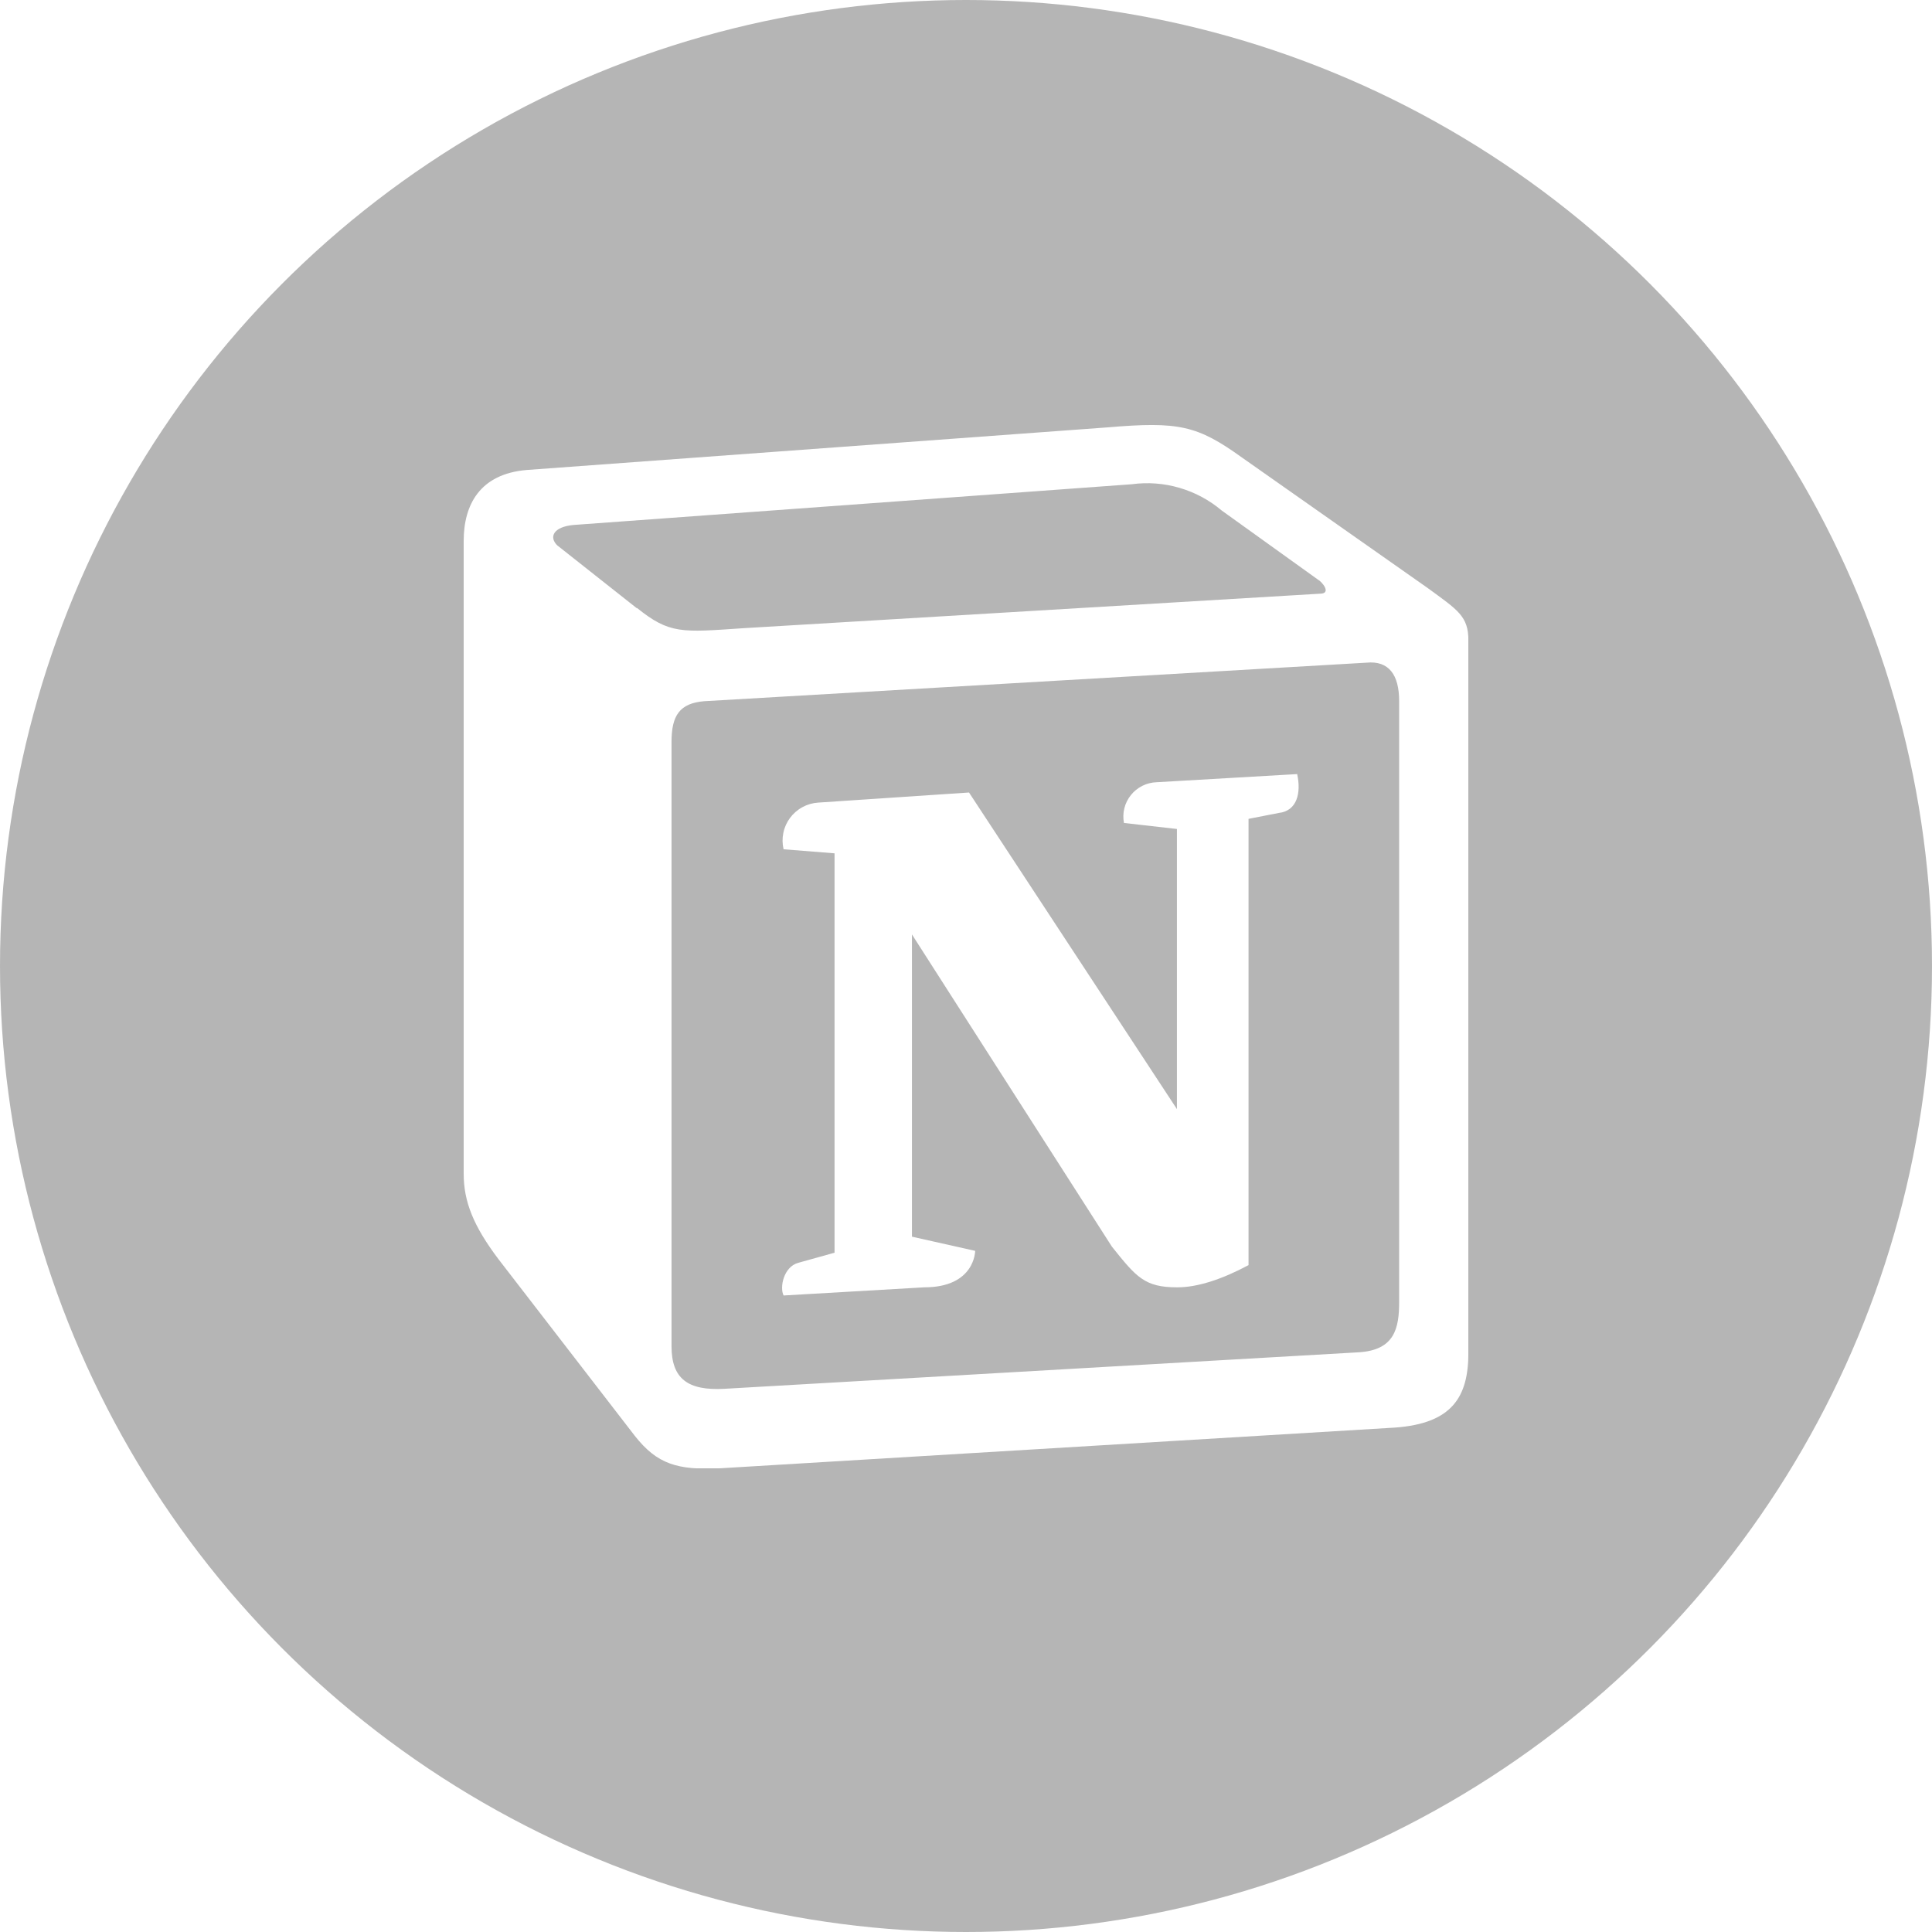
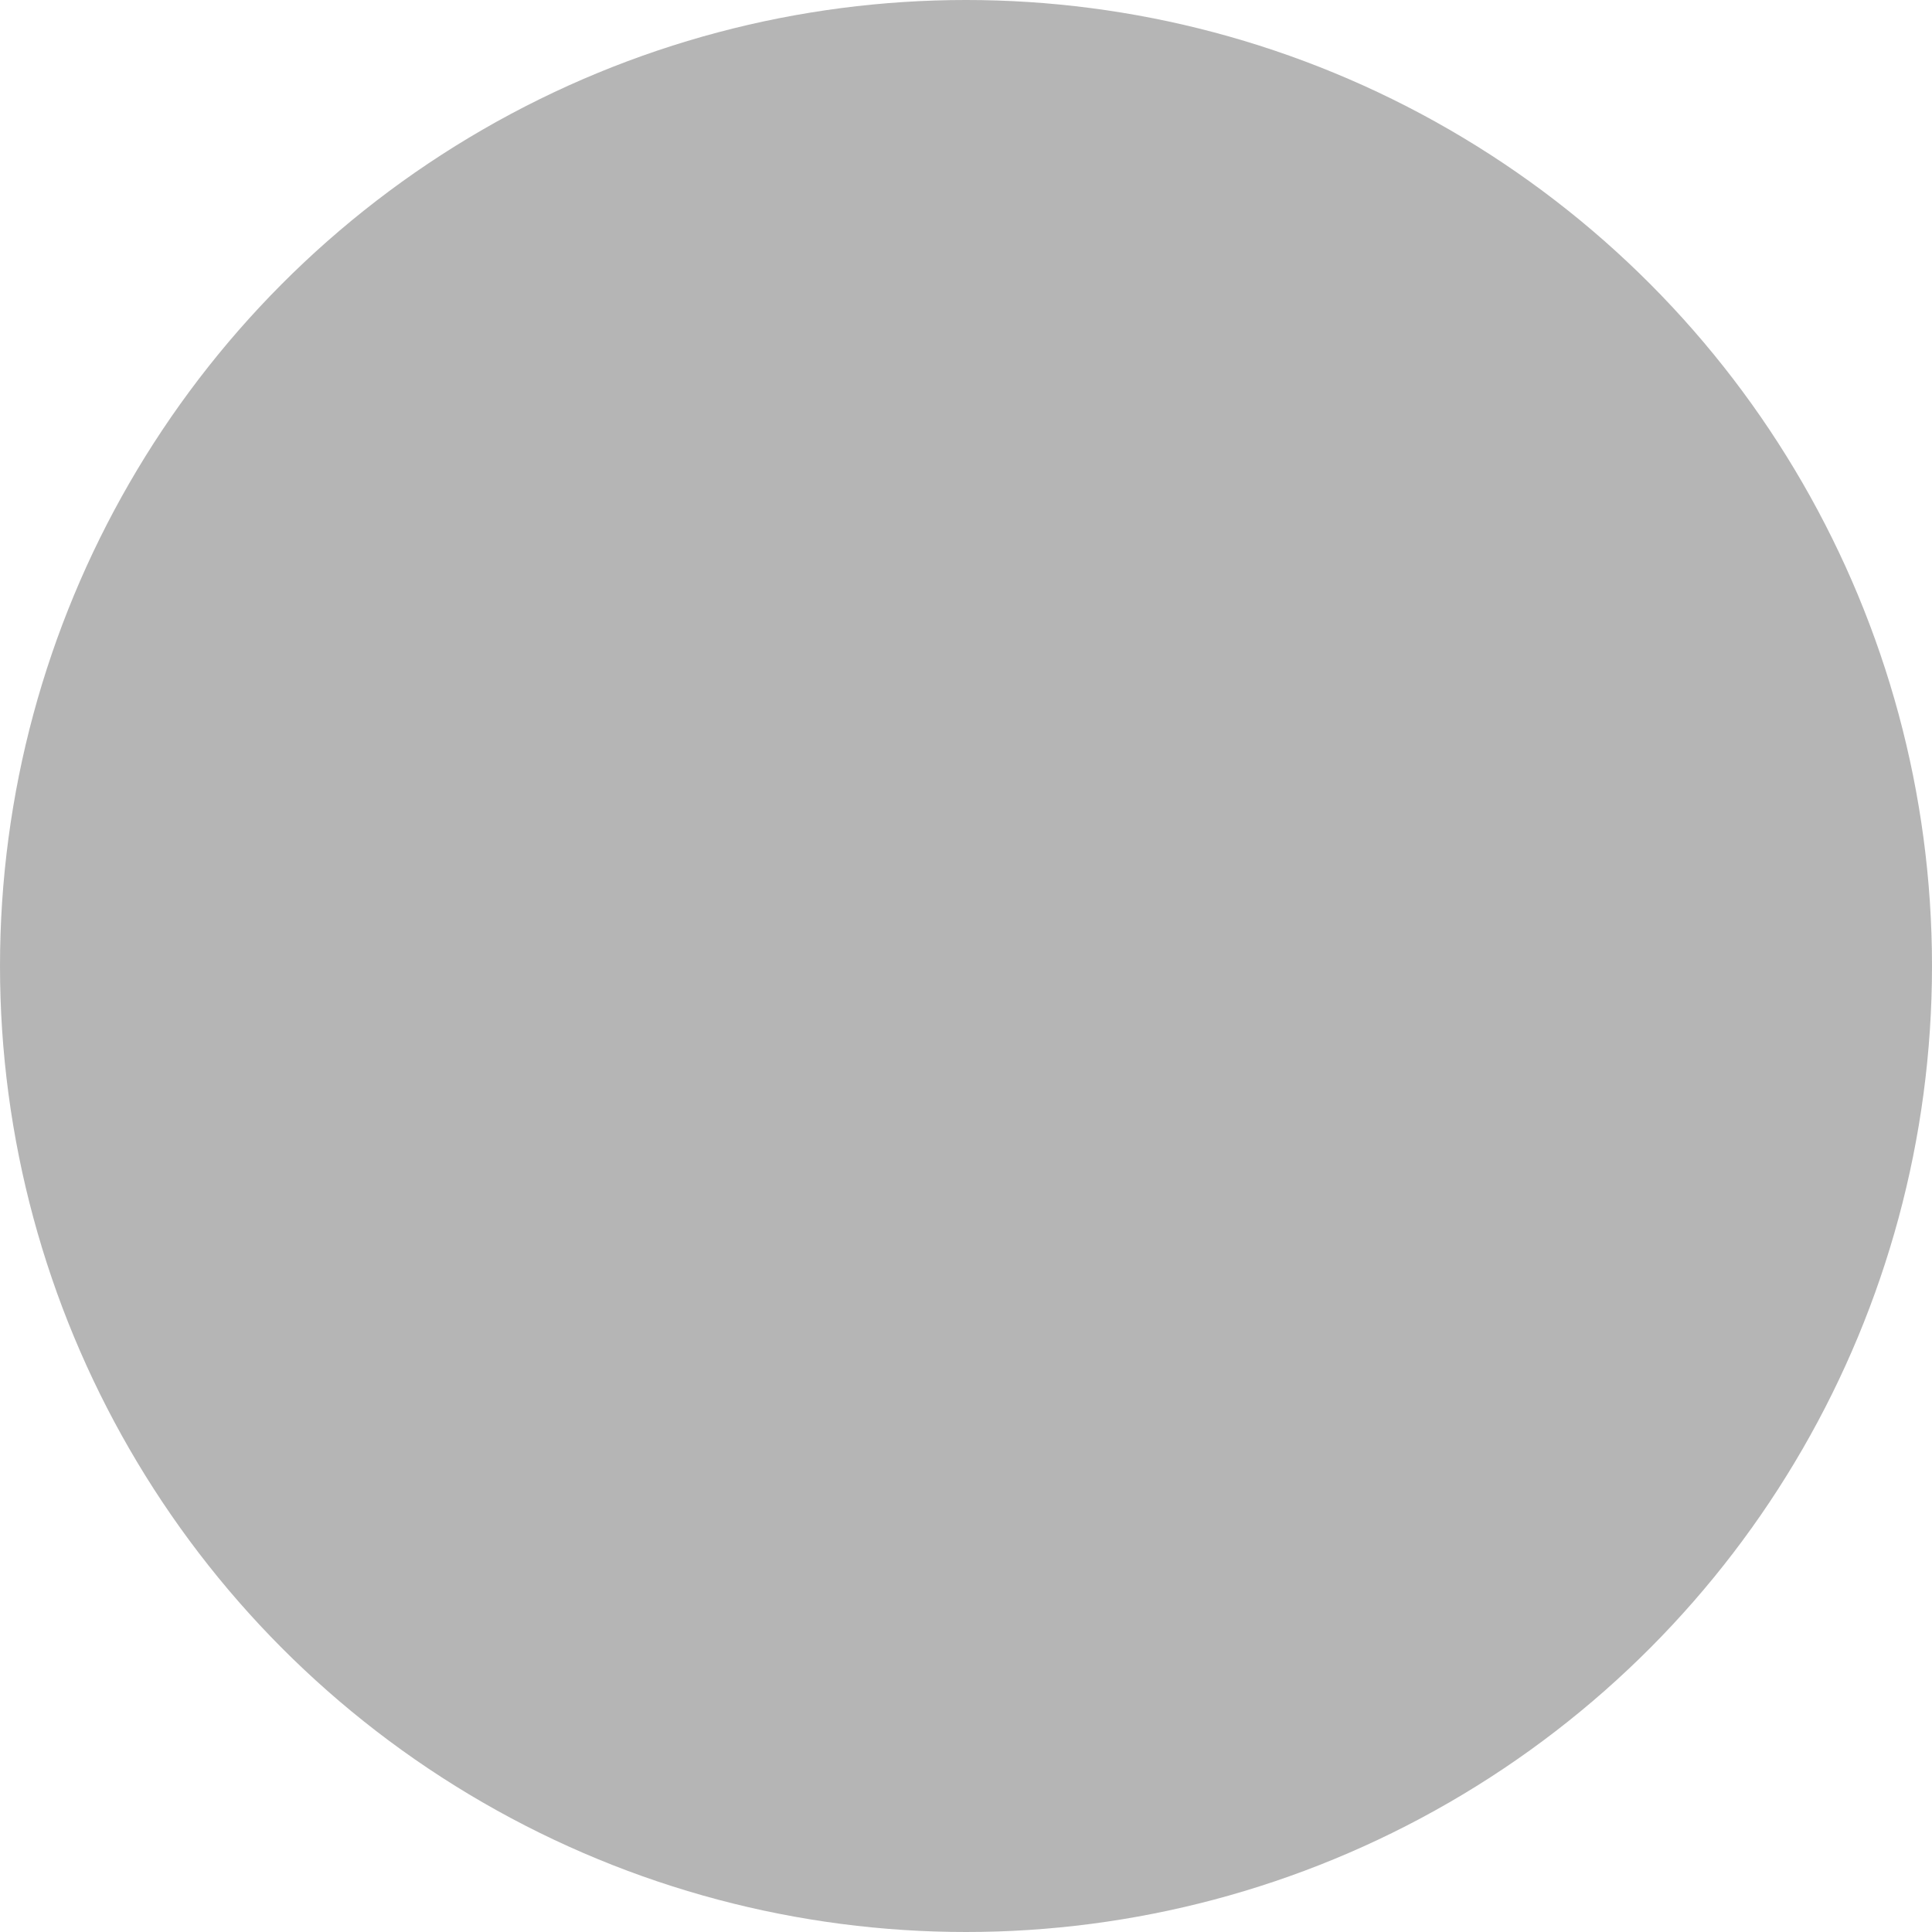
<svg xmlns="http://www.w3.org/2000/svg" width="50" height="50" viewBox="0 0 50 50" fill="none">
  <g filter="url(#filter0_bii_569_402)">
    <circle cx="25" cy="25" r="25" fill="#6D6D6D" fill-opacity="0.5" />
  </g>
  <g clip-path="url(#clip0_569_402)">
-     <path fill-rule="evenodd" clip-rule="evenodd" d="M16.484 15.733C17.33 16.414 17.643 16.366 19.234 16.258L34.158 15.365C34.475 15.365 34.21 15.051 34.105 14.998L31.619 13.213C31.3 12.943 30.928 12.743 30.527 12.626C30.127 12.508 29.705 12.476 29.291 12.532L14.842 13.586C14.315 13.636 14.207 13.9 14.418 14.111L16.477 15.738L16.484 15.733ZM17.379 19.199V34.84C17.379 35.683 17.802 35.995 18.75 35.942L35.152 34.998C36.102 34.945 36.21 34.366 36.21 33.685V18.147C36.21 17.466 35.946 17.093 35.364 17.15L18.225 18.147C17.59 18.2 17.379 18.516 17.379 19.201V19.199ZM33.572 20.042C33.675 20.514 33.572 20.986 33.095 21.039L32.312 21.192V32.741C31.627 33.108 30.994 33.316 30.467 33.316C29.621 33.316 29.41 33.055 28.775 32.262L23.601 24.183V32.005L25.237 32.372C25.237 32.372 25.237 33.316 23.919 33.316L20.279 33.527C20.174 33.316 20.279 32.793 20.65 32.684L21.598 32.42V22.084L20.279 21.979C20.246 21.839 20.244 21.695 20.273 21.555C20.301 21.414 20.361 21.282 20.446 21.167C20.532 21.052 20.641 20.957 20.767 20.889C20.893 20.82 21.033 20.78 21.177 20.771L25.078 20.51L30.459 28.704V21.454L29.088 21.298C29.064 21.172 29.067 21.042 29.098 20.918C29.129 20.793 29.187 20.677 29.267 20.577C29.348 20.476 29.449 20.395 29.564 20.337C29.679 20.28 29.805 20.248 29.934 20.244L33.576 20.033L33.572 20.042ZM13.633 12.163L28.656 11.061C30.512 10.903 30.986 11.01 32.145 11.843L36.944 15.215C37.736 15.793 38.002 15.948 38.002 16.579V35.004C38.002 36.157 37.579 36.84 36.098 36.946L18.642 37.999C17.533 38.052 17.006 37.894 16.426 37.156L12.897 32.583C12.262 31.74 12 31.107 12 30.378V14.001C12 13.057 12.423 12.264 13.633 12.163Z" fill="white" />
-   </g>
+     </g>
  <defs>
    <filter id="filter0_bii_569_402" x="-6.667" y="-6.667" width="63.333" height="63.333" filterUnits="userSpaceOnUse" color-interpolation-filters="sRGB">
      <feFlood flood-opacity="0" result="BackgroundImageFix" />
      <feGaussianBlur in="BackgroundImageFix" stdDeviation="3.333" />
      <feComposite in2="SourceAlpha" operator="in" result="effect1_backgroundBlur_569_402" />
      <feBlend mode="normal" in="SourceGraphic" in2="effect1_backgroundBlur_569_402" result="shape" />
      <feColorMatrix in="SourceAlpha" type="matrix" values="0 0 0 0 0 0 0 0 0 0 0 0 0 0 0 0 0 0 127 0" result="hardAlpha" />
      <feOffset dx="-3.333" dy="3.333" />
      <feGaussianBlur stdDeviation="1.667" />
      <feComposite in2="hardAlpha" operator="arithmetic" k2="-1" k3="1" />
      <feColorMatrix type="matrix" values="0 0 0 0 1 0 0 0 0 1 0 0 0 0 1 0 0 0 0.1 0" />
      <feBlend mode="normal" in2="shape" result="effect2_innerShadow_569_402" />
      <feColorMatrix in="SourceAlpha" type="matrix" values="0 0 0 0 0 0 0 0 0 0 0 0 0 0 0 0 0 0 127 0" result="hardAlpha" />
      <feOffset dx="3.333" dy="-3.333" />
      <feGaussianBlur stdDeviation="1.667" />
      <feComposite in2="hardAlpha" operator="arithmetic" k2="-1" k3="1" />
      <feColorMatrix type="matrix" values="0 0 0 0 0 0 0 0 0 0 0 0 0 0 0 0 0 0 0.1 0" />
      <feBlend mode="normal" in2="effect2_innerShadow_569_402" result="effect3_innerShadow_569_402" />
    </filter>
    <clipPath id="clip0_569_402">
-       <rect width="26" height="27" fill="white" transform="translate(12 11)" />
-     </clipPath>
+       </clipPath>
  </defs>
</svg>